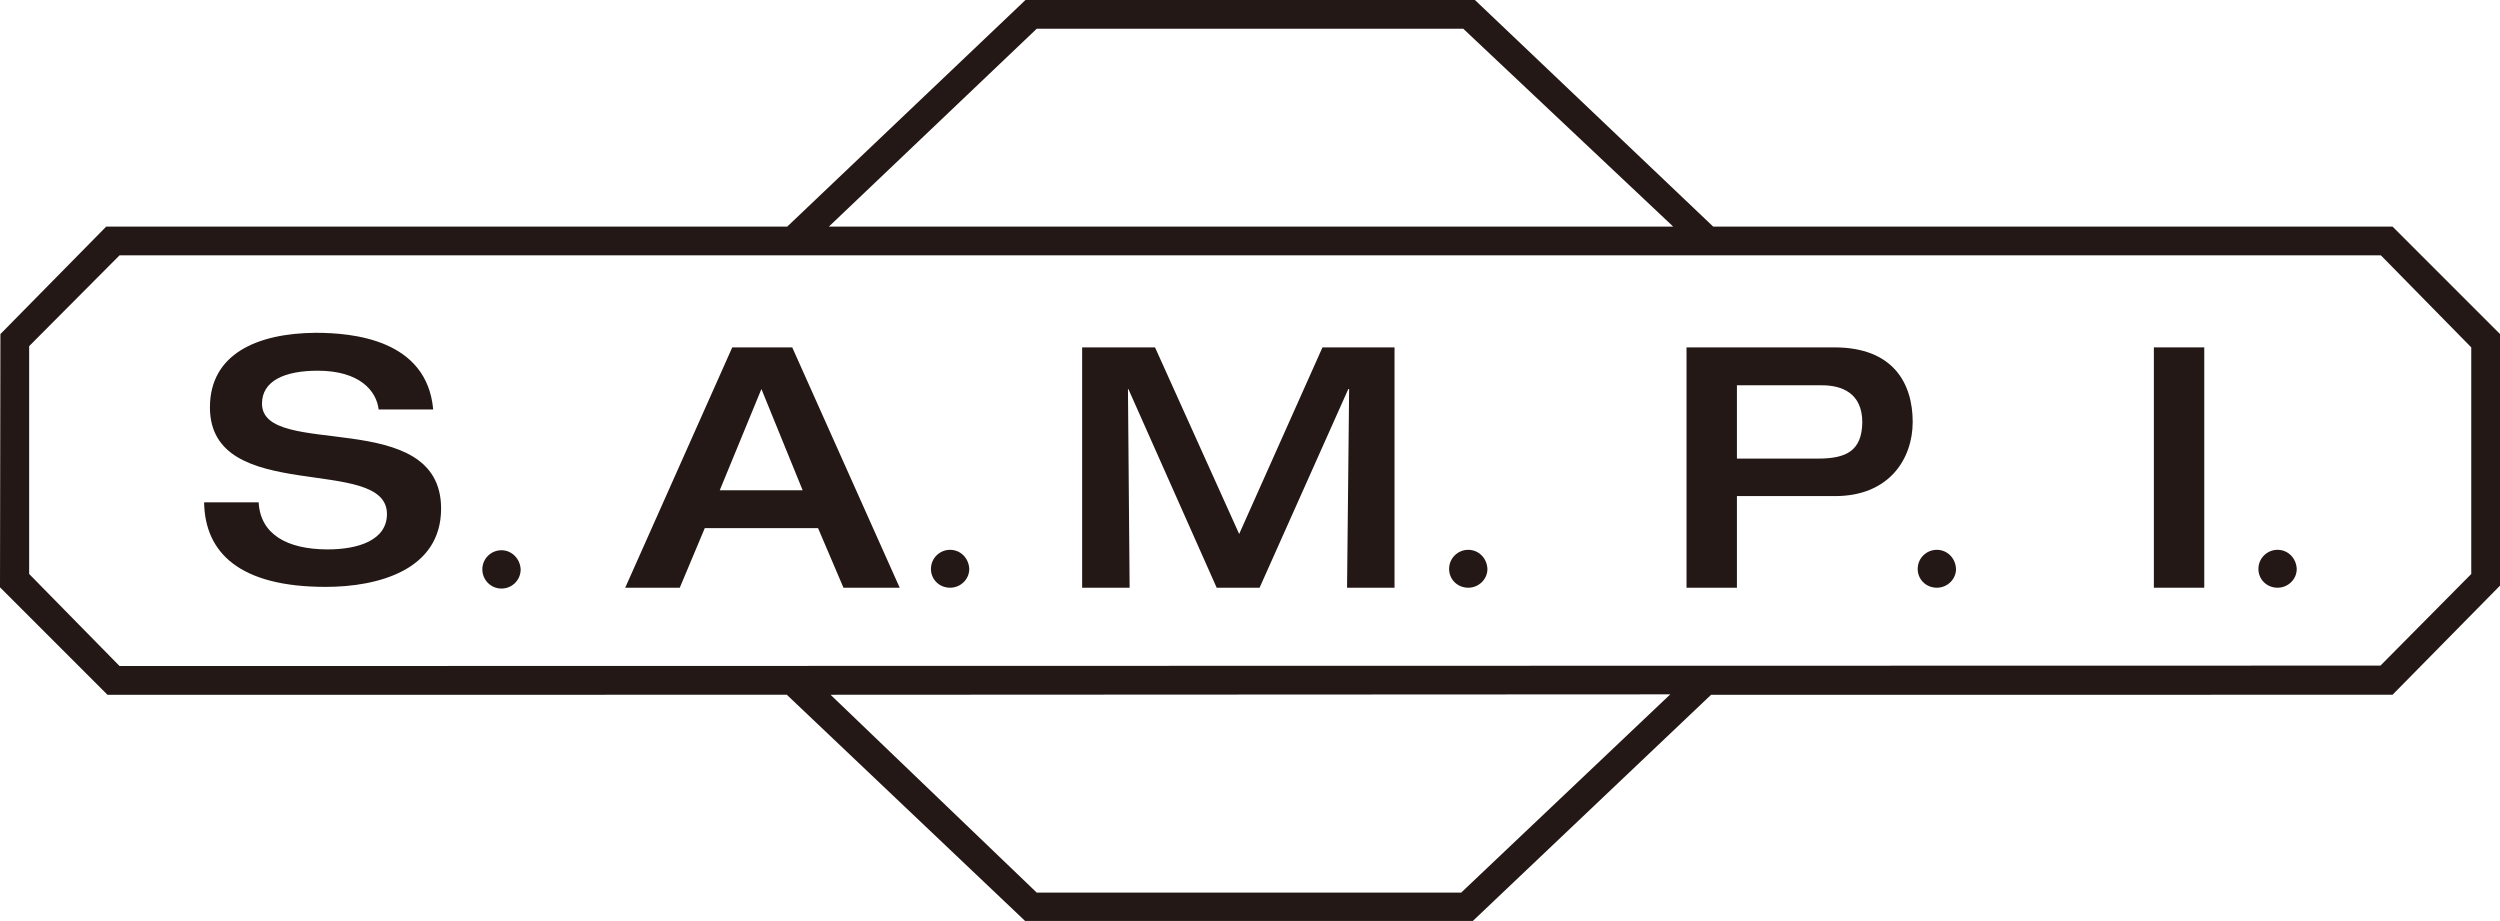
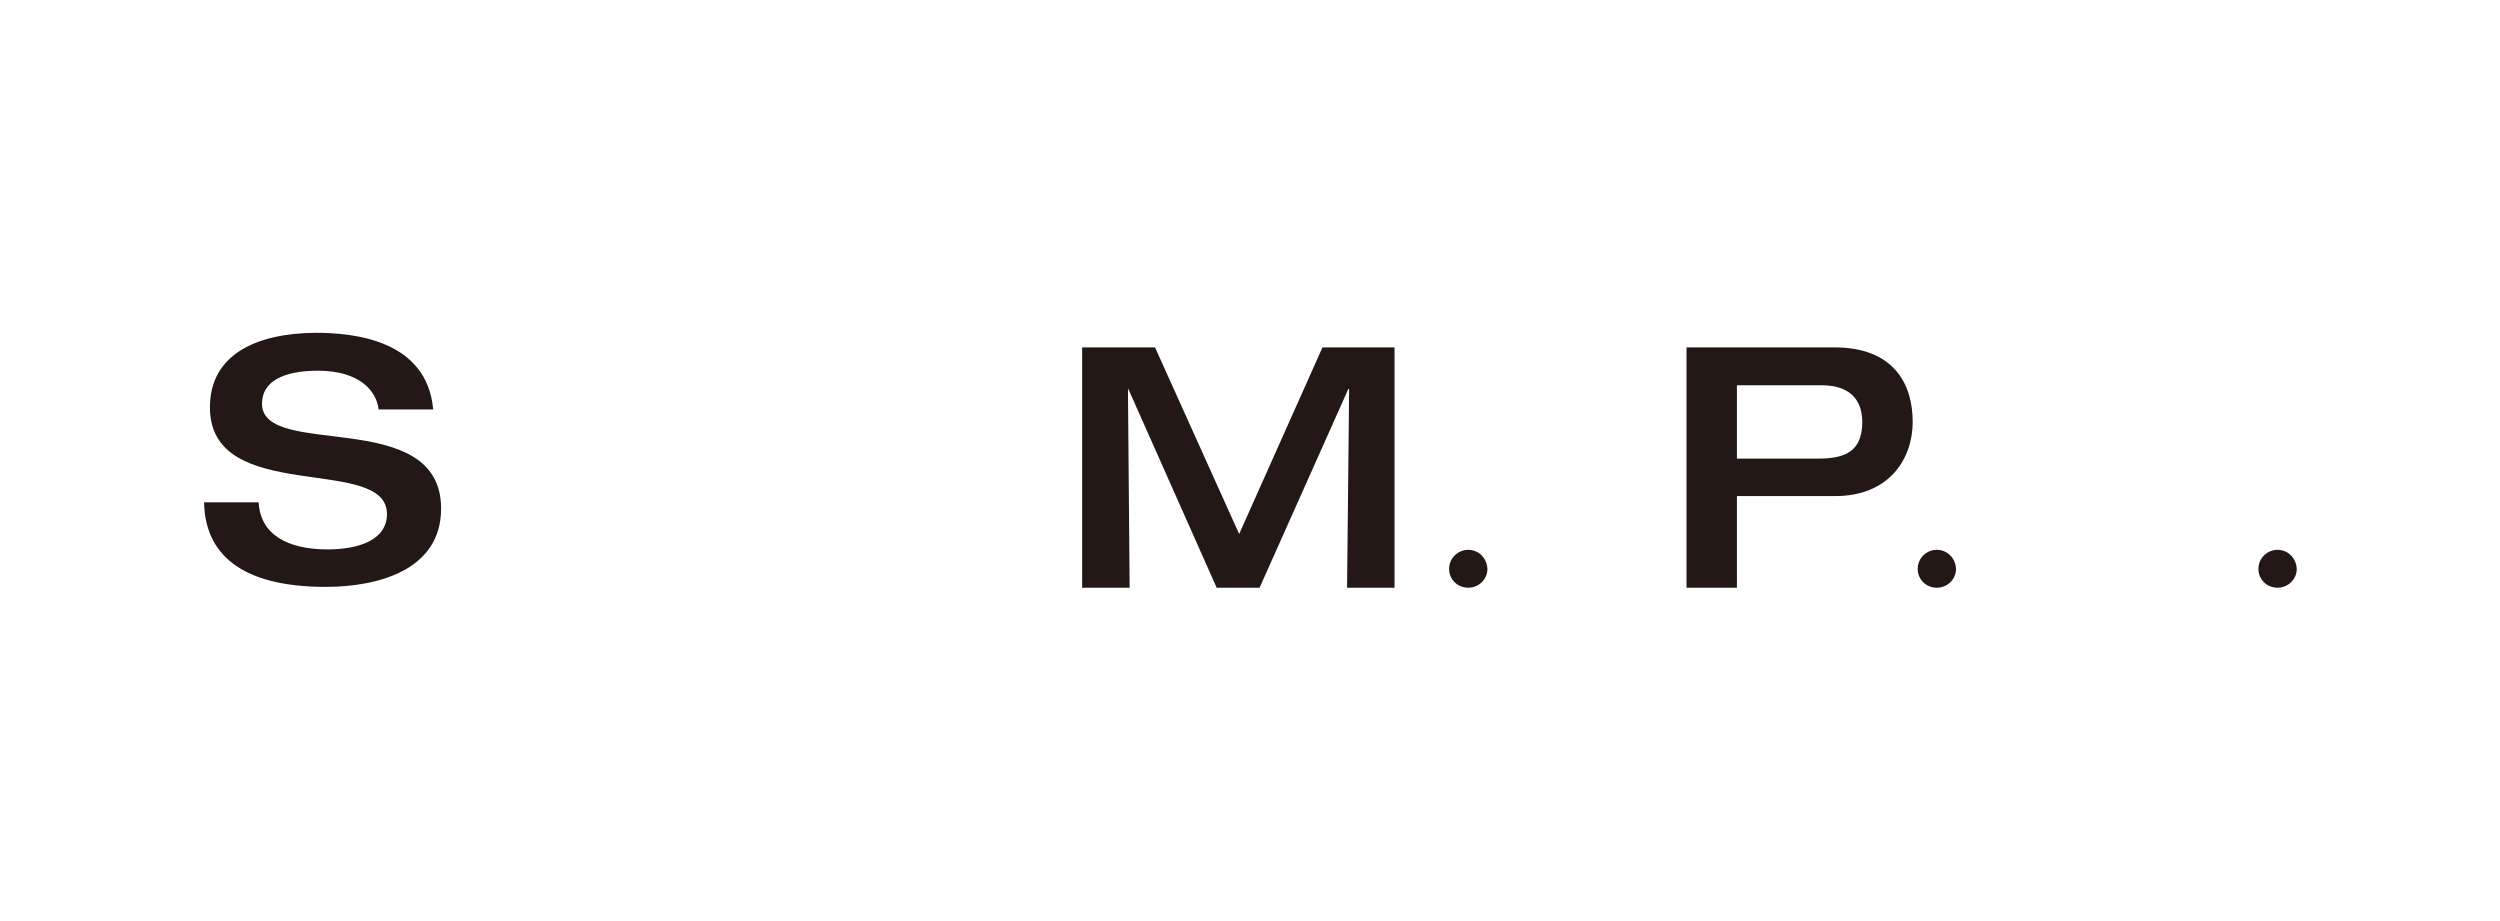
<svg xmlns="http://www.w3.org/2000/svg" version="1.1" id="layer" x="0px" y="0px" viewBox="0 0 600.2 221.1" style="enable-background:new 0 0 600.2 221.1;" xml:space="preserve">
  <style type="text/css">
	.st0{fill:#231815;}
</style>
-   <path class="st0" d="M401.7,54.4L351.3,6.9H248.9L199,54.4H401.7z M248.9,214.3h101.9l50.2-47.6l-201.6,0.1L248.9,214.3z   M28.7,159.9l542.8-0.1l21.8-22V83.4l-21.7-22.1H28.7L7,83.1v54.7L28.7,159.9z M0.1,80.2l25.4-25.8H189L246.2,0h107.9l57.2,54.4  h163.1l25.8,25.8v60.4l-25.8,26.2H410.8l-57.2,54.3H246.1l-57.2-54.3H25.8L0,141L0.1,80.2L0.1,80.2z" />
  <path class="st0" d="M50.4,97.8c0,23.7,42.5,11.2,42.5,25.6c0,6.3-6.9,8.5-14.2,8.5c-9.9,0-16.2-3.7-16.6-11.3H49  c0.2,12.1,8.5,20.3,29.2,20.3c12.3,0,27.7-3.9,27.7-18.8c0-24.7-43-11.7-43-25.2c0-5.4,5.3-7.9,13.4-7.9c10.1,0,14.1,4.9,14.6,9.3  H104c-1.5-16.8-19.3-18.4-28.2-18.4C61.7,80,50.4,85,50.4,97.8" />
-   <path class="st0" d="M172.8,117.7l10-24.3l9.9,24.3H172.8z M190.2,83.4h-14.4l-25.7,57.7h13.1l6-14.3h27.2l6.1,14.3H216L190.2,83.4z  " />
  <polygon class="st0" points="259.8,141.1 271.2,141.1 270.8,93.4 270.9,93.4 292.1,141.1 302.4,141.1 323.7,93.4 323.9,93.4   323.4,141.1 334.8,141.1 334.8,83.4 317.5,83.4 297.5,128.2 277.3,83.4 259.8,83.4 " />
  <path class="st0" d="M436.5,110.1H417V92.5h20.4c4.7,0,9.7,1.8,9.7,8.9C447,108.2,443.3,110.1,436.5,110.1 M440.4,83.4h-35.5v57.7  H417v-22h23.6c13,0,18.6-9,18.6-17.8C459.2,92,454.5,83.4,440.4,83.4" />
-   <rect x="517.1" y="83.4" class="st0" width="12.1" height="57.7" />
  <path class="st0" d="M465,132c-2.5,0-4.6,2-4.6,4.6c0,2.5,2,4.5,4.6,4.5c2.5,0,4.6-2,4.6-4.5C469.5,134,467.5,132,465,132" />
  <path class="st0" d="M352.5,132c-2.5,0-4.6,2-4.6,4.6c0,2.5,2,4.5,4.6,4.5c2.5,0,4.6-2,4.6-4.5C357,134,355,132,352.5,132" />
-   <path class="st0" d="M228.1,132c-2.5,0-4.6,2-4.6,4.6c0,2.5,2,4.5,4.6,4.5c2.5,0,4.6-2,4.6-4.5C232.6,134,230.6,132,228.1,132" />
-   <path class="st0" d="M120.4,132.1c-2.5,0-4.6,2-4.6,4.6c0,2.5,2,4.6,4.6,4.6c2.5,0,4.6-2,4.6-4.6  C124.9,134.2,122.9,132.1,120.4,132.1" />
  <path class="st0" d="M546.8,132c-2.5,0-4.6,2-4.6,4.6c0,2.5,2,4.5,4.6,4.5c2.5,0,4.6-2,4.6-4.5C551.3,134,549.3,132,546.8,132" />
</svg>